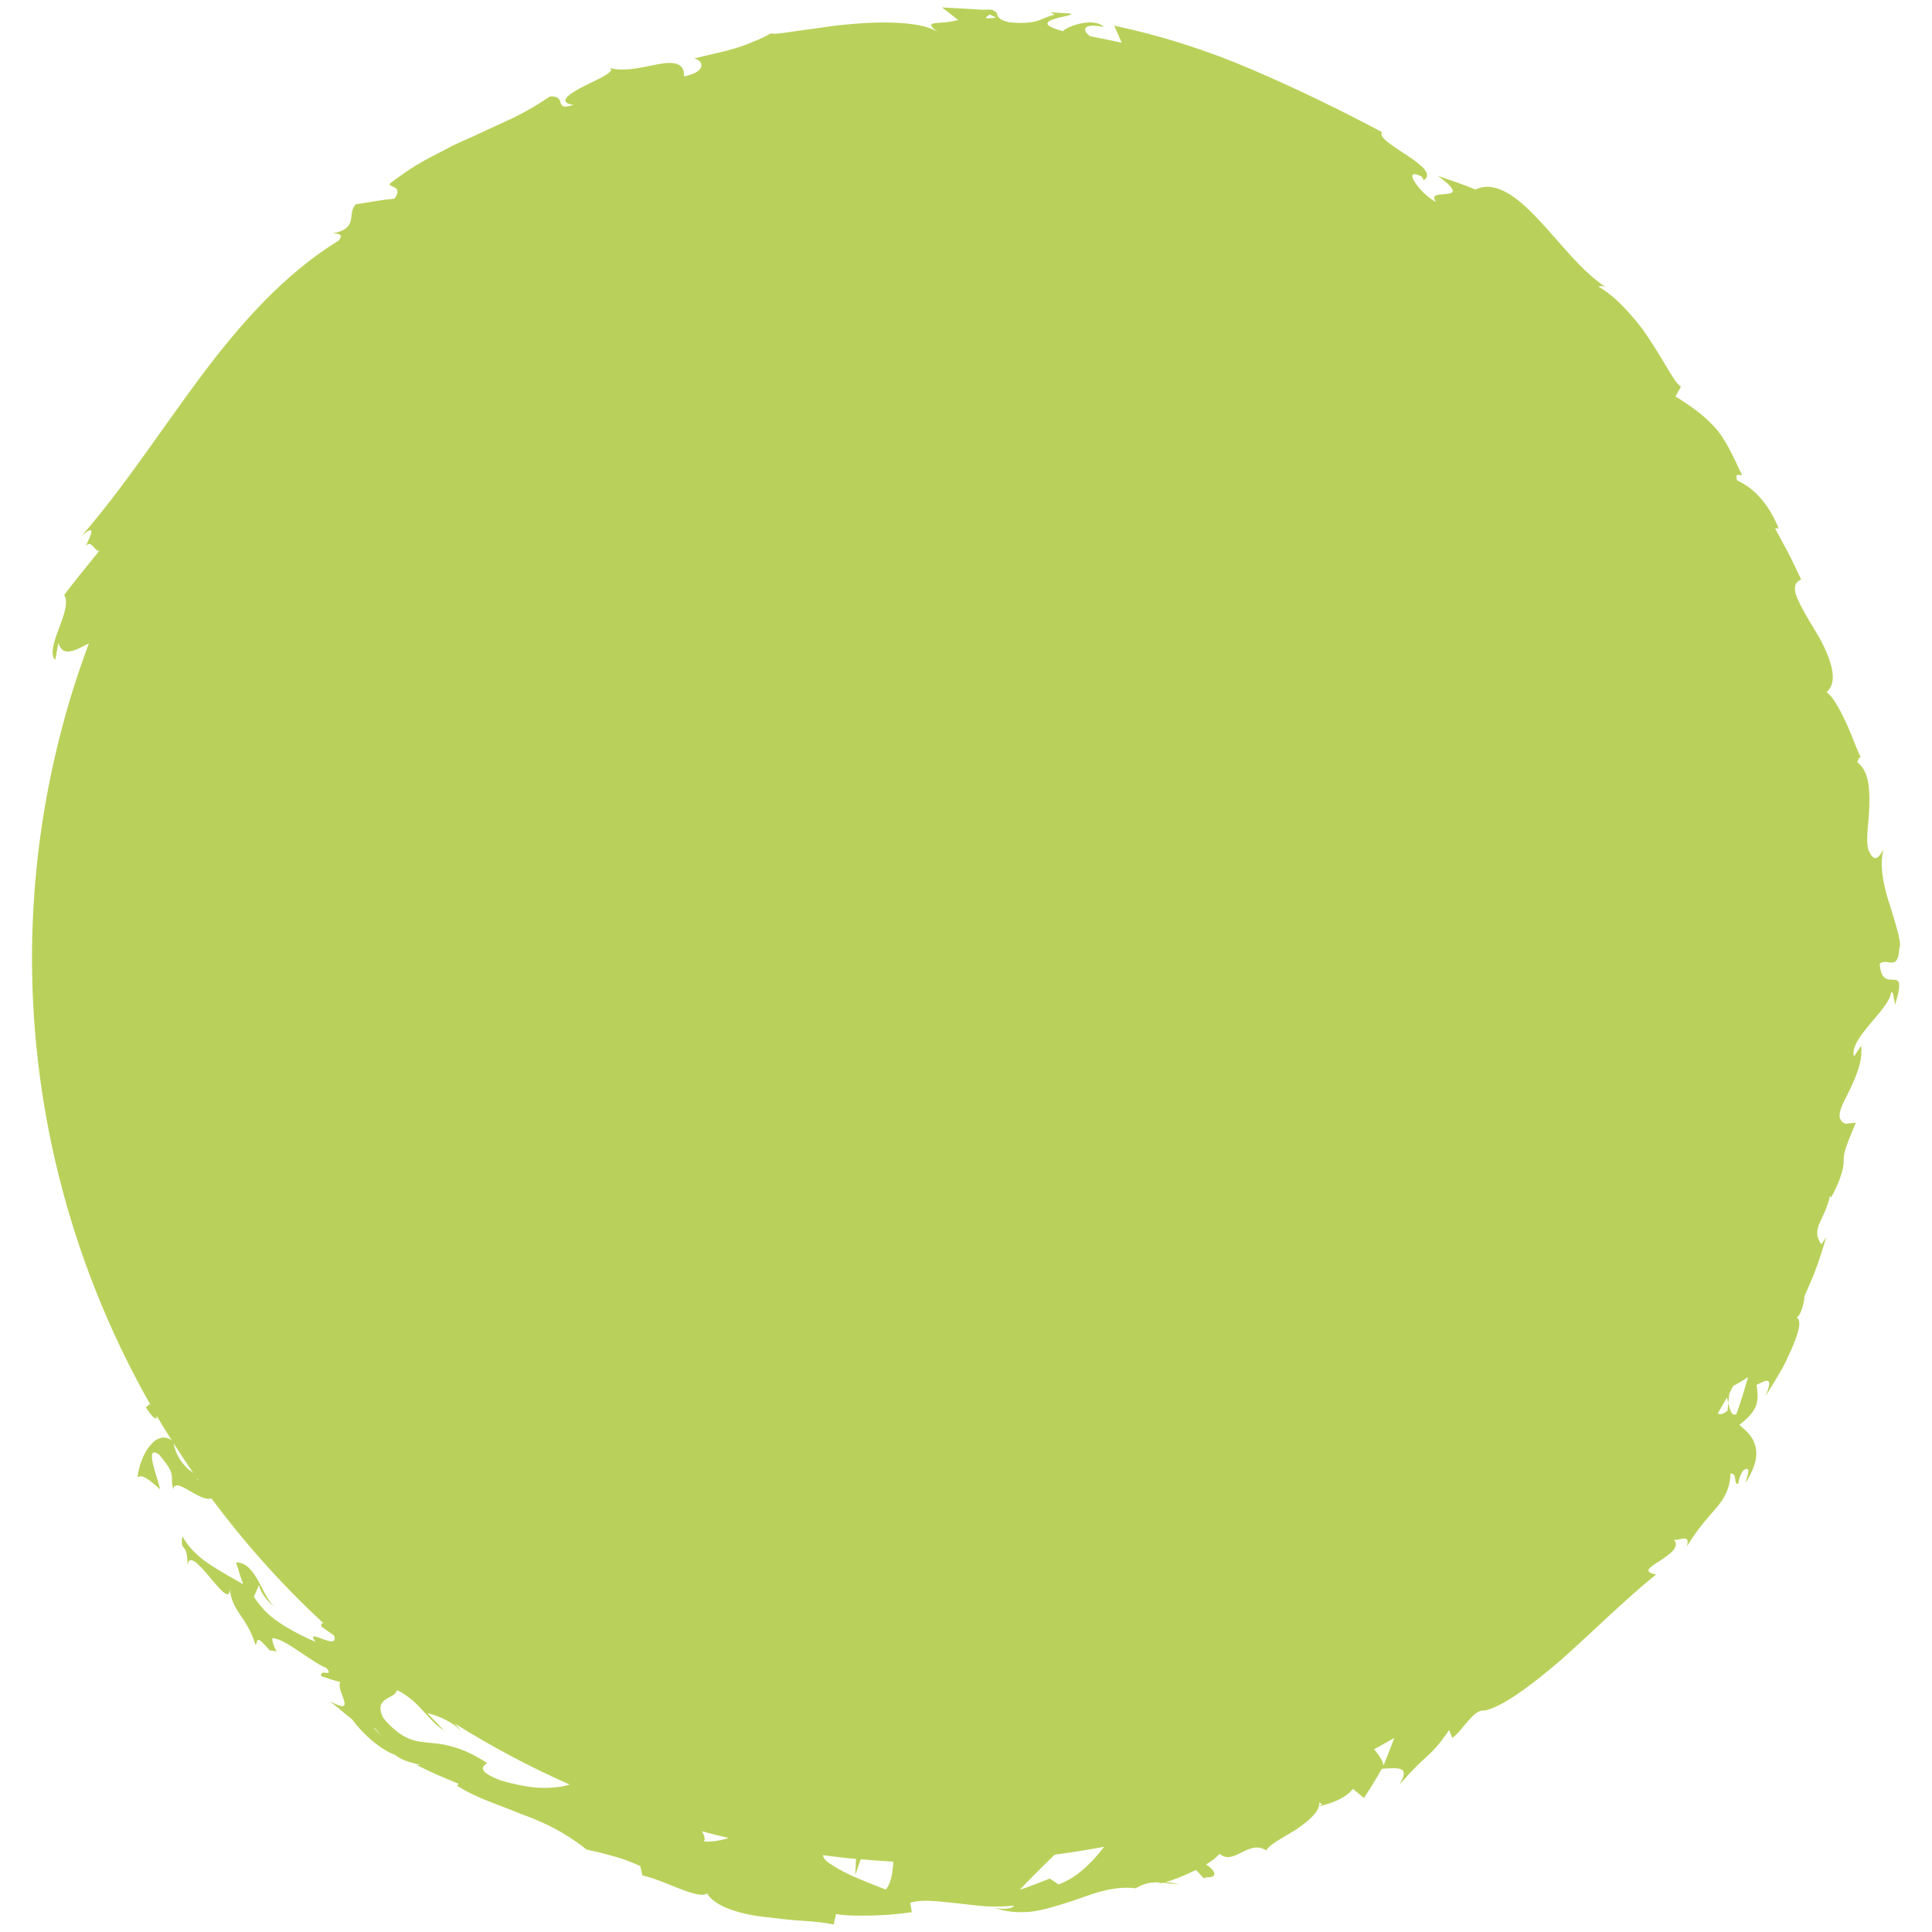
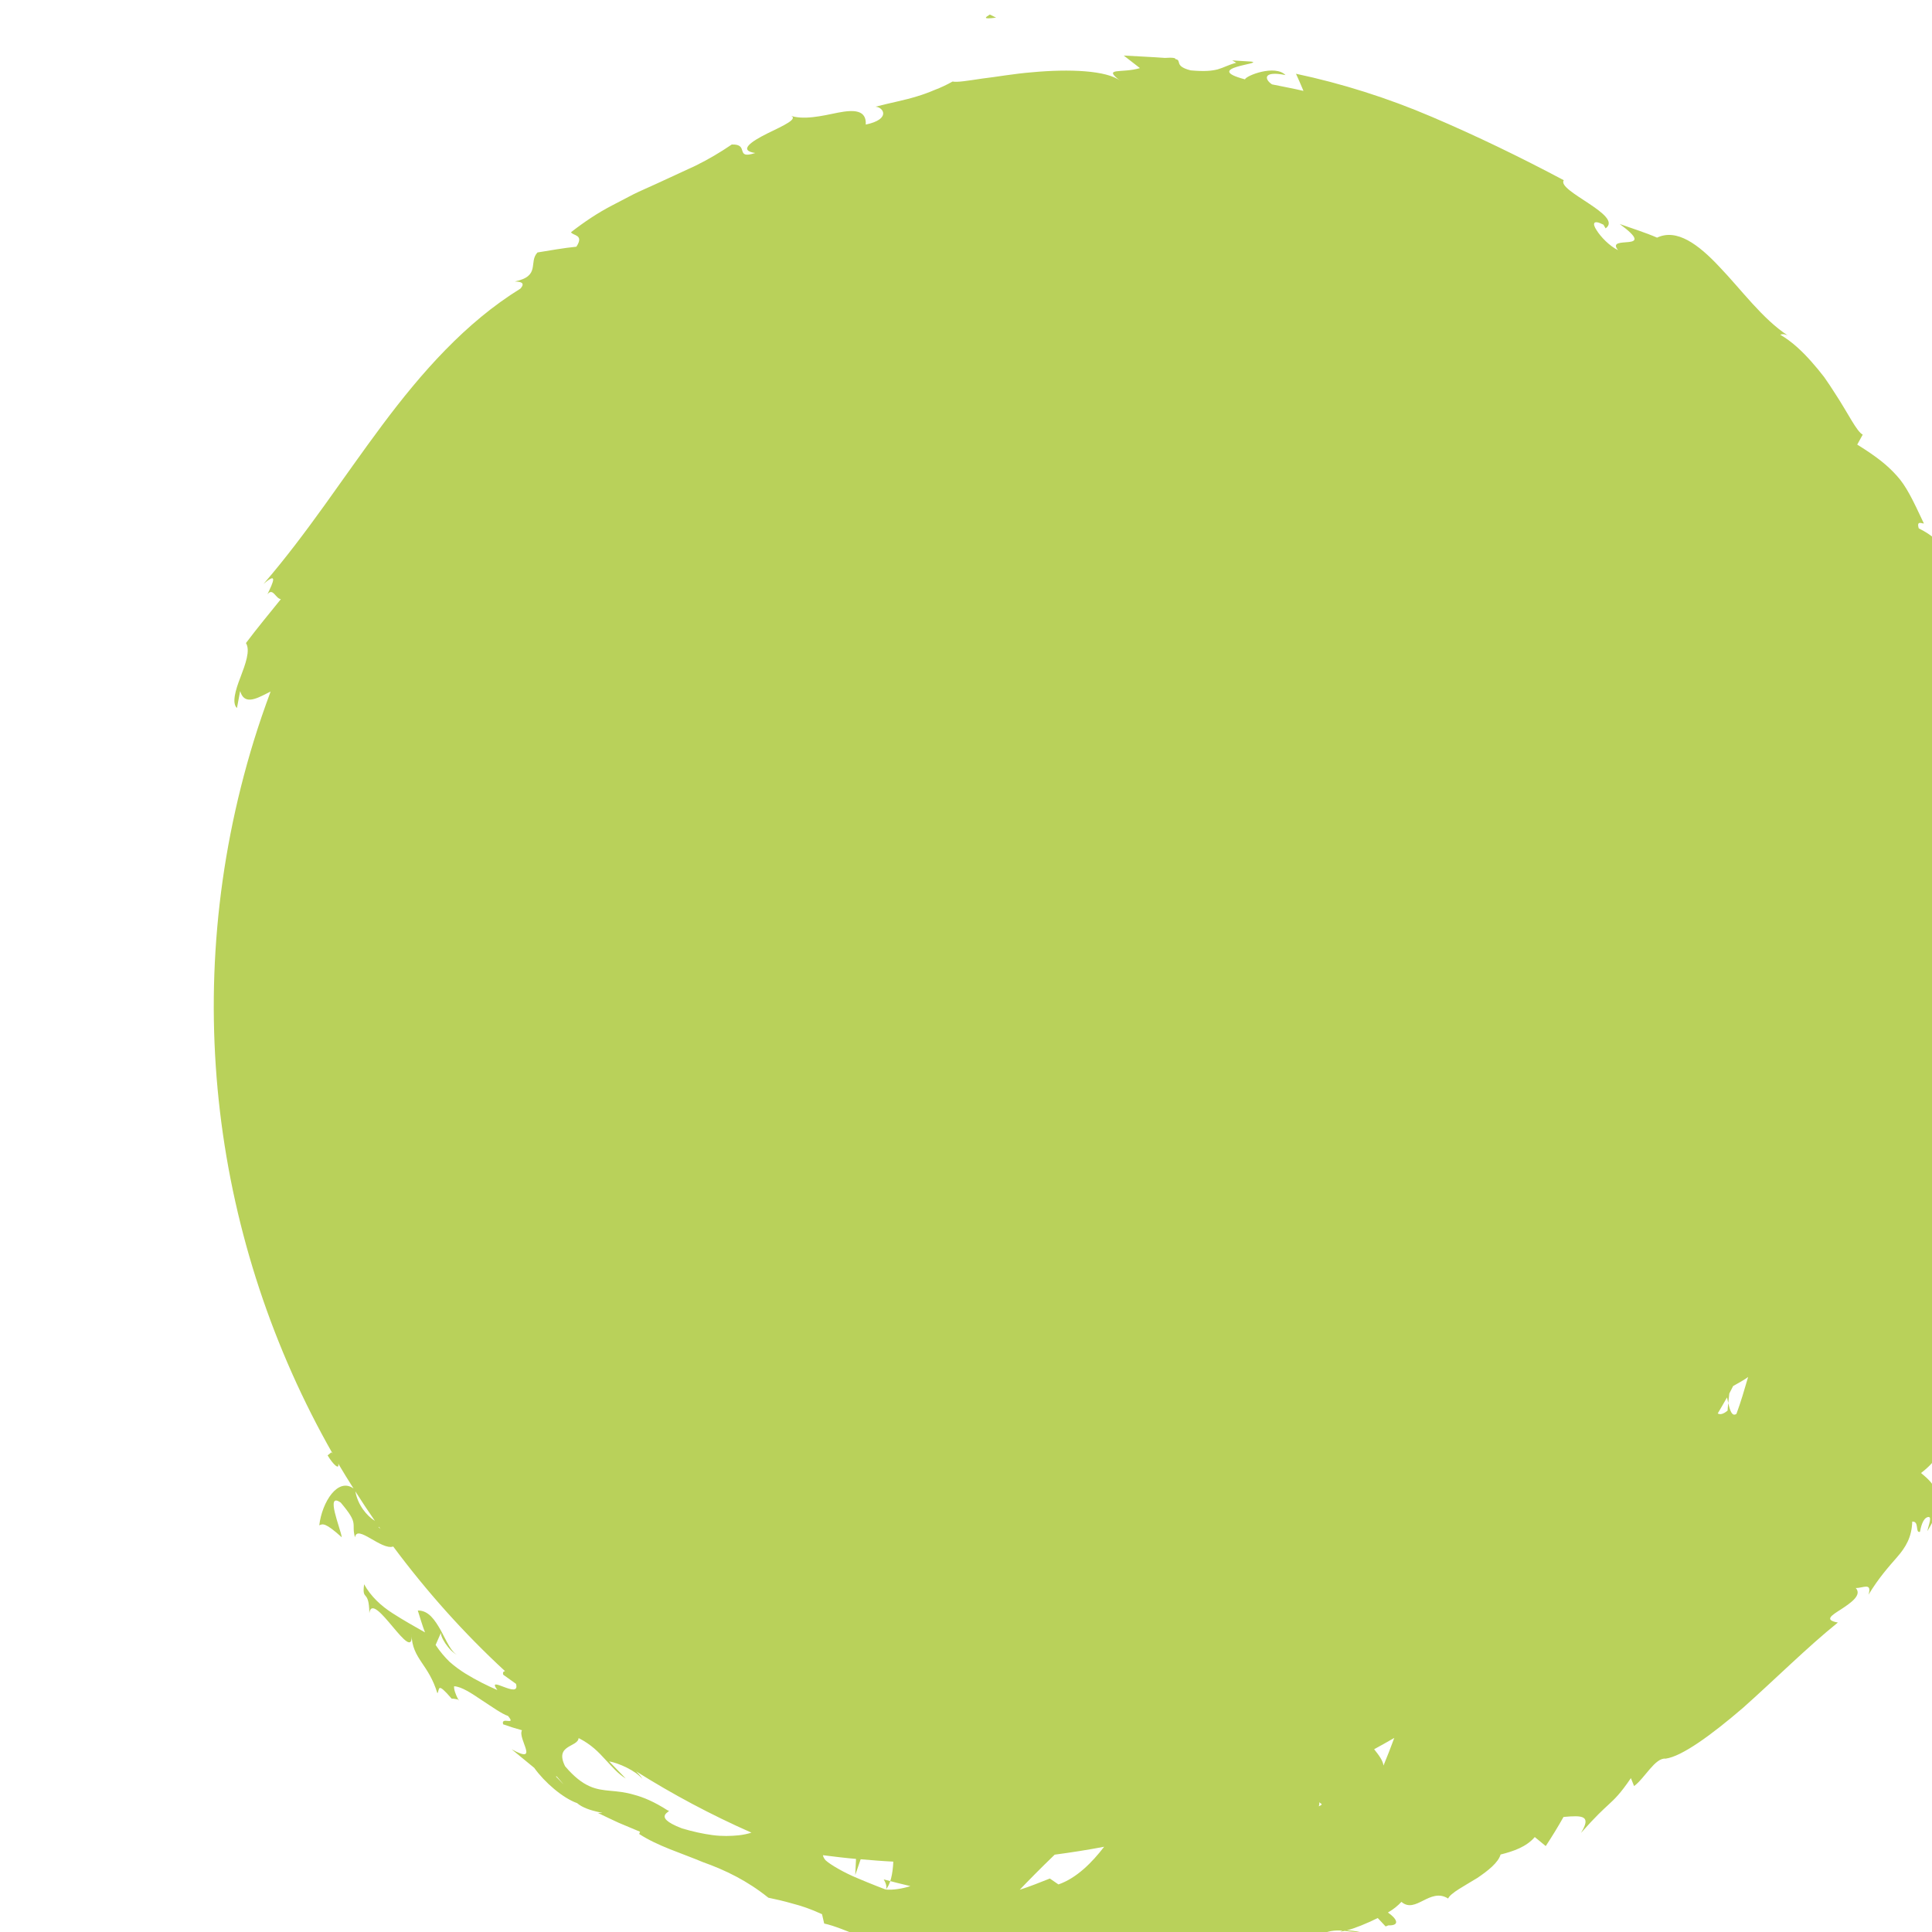
<svg xmlns="http://www.w3.org/2000/svg" xml:space="preserve" width="400px" height="400px" style="shape-rendering:geometricPrecision; text-rendering:geometricPrecision; image-rendering:optimizeQuality; fill-rule:evenodd; clip-rule:evenodd" viewBox="0 0 400 400">
  <defs>
    <style type="text/css">  .fil0 {fill:#B9D15A;fill-rule:nonzero}  </style>
  </defs>
  <g id="Слой_x0020_1">
-     <path class="fil0" d="M204.93 3.01l1.3 0.64c-3.02,0.4 -2.16,-0.09 -1.3,-0.64zm154.58 289.72c-0.88,0.6 -1.32,-0.57 -1.69,-2.25 -0.07,0.57 -0.12,1.12 -0.14,1.57 -0.91,0.76 -1.56,0.87 -2.04,0.59 0.64,-1.11 1.3,-2.2 1.92,-3.32 0.09,0.38 0.18,0.81 0.26,1.16 0.05,-0.62 0.14,-1.29 0.22,-1.98 0.27,-0.51 0.52,-1.03 0.79,-1.54 1.31,-0.72 2.43,-1.36 3.1,-1.87 -0.75,2.56 -1.49,5.14 -2.42,7.64zm-75.01 69.43c1.39,-0.77 2.79,-1.53 4.17,-2.34 -0.71,1.91 -1.44,3.82 -2.23,5.72 -0.13,-1.05 -0.98,-2.18 -1.94,-3.38zm-11.45 11.82c0.08,-0.29 0.13,-0.57 0.11,-0.86 0.26,0.4 0.99,0.33 -0.11,0.86zm-53.91 16.17l-1.78 -1.22c-2.06,0.81 -4.12,1.65 -6.23,2.32 1.58,-1.67 4.3,-4.44 7.23,-7.26 3.43,-0.46 6.85,-0.99 10.24,-1.64 -2.45,3.2 -5.67,6.49 -9.46,7.8zm-35.77 1.06c-0.35,-0.14 -2.98,-1.13 -5.74,-2.31 -2.78,-1.13 -5.64,-2.79 -6.66,-3.71 -0.35,-0.37 -0.53,-0.74 -0.59,-1.09 2.29,0.29 4.57,0.57 6.85,0.77l-0.16 3.33 1.12 -3.26c2.25,0.19 4.51,0.38 6.76,0.49 -0.11,2.58 -0.62,4.83 -1.58,5.78zm-37.63 -9.96c0.38,-0.55 -0.05,-1.48 -0.4,-2.1 1.84,0.49 3.67,0.96 5.52,1.39 -1.71,0.54 -3.56,0.84 -5.12,0.71zm-35.84 -11.27c-1.97,-0.26 -4.11,-0.73 -6.33,-1.39 -6.82,-2.6 -1.58,-3.6 -2.95,-3.72 -2.83,-1.82 -5.06,-2.74 -6.97,-3.24 -1.86,-0.56 -3.41,-0.68 -4.88,-0.82 -2.93,-0.27 -5.59,-0.61 -9.4,-5.08 -2.26,-4.52 2.61,-3.89 2.8,-5.84 2.6,1.31 4.15,2.93 5.52,4.44 1.39,1.47 2.55,2.9 4.23,3.93l-3.44 -3.55c1.98,0.35 5.5,1.92 6.89,3.64 -0.24,-0.46 -0.7,-0.99 -1.31,-1.58 7.56,4.76 15.53,9.01 23.89,12.7 -0.78,0.25 -1.65,0.44 -2.63,0.55 -1.59,0.16 -3.45,0.22 -5.42,-0.04zm-32.45 -12.16c0.08,0.01 0.13,0.01 0.19,0.01 2.22,2.61 1.45,1.66 -0.19,-0.01zm-36.71 -51.61c0.02,-0.03 0.07,-0.04 0.11,-0.05 0.1,0.14 0.2,0.29 0.3,0.43 -0.14,-0.13 -0.28,-0.26 -0.41,-0.38zm-4.8 -7.4c1.31,2.07 2.66,4.1 4.05,6.11 -1.68,-1.04 -3.53,-3.25 -4.05,-6.11zm-18.21 -185.72c1.15,-1.46 1.69,0.87 2.79,1 -2.4,2.98 -4.89,5.97 -7.23,9.09 0.95,1.52 -0.1,4.34 -1.13,7.06 -1.06,2.7 -1.82,5.41 -0.73,6.39l0.66 -3.52c0.8,2.78 3.02,1.79 5.54,0.49 0.25,-0.13 0.51,-0.26 0.77,-0.39 -1.24,3.33 -2.4,6.7 -3.46,10.13 -15.81,51.4 -8.35,104.37 16.31,147.68 -0.08,-0.1 -0.17,-0.21 -0.28,-0.29l-0.77 0.63c1.16,1.95 2.48,3.09 2.2,1.71 1.02,1.74 2.09,3.44 3.17,5.15 -3.23,-2.34 -6.51,2.73 -7.1,7.62 0.72,-0.32 1.23,-0.62 4.66,2.48 -0.23,-1.78 -3.53,-9.51 -0.21,-7.18 1.89,2.24 2.47,3.28 2.62,4.17 0.15,0.89 -0.1,1.6 0.34,3.03 0.35,-2.83 5.46,2.73 7.9,1.89 6.88,9.25 14.6,17.91 23.15,25.8 -0.33,0.05 -0.51,0.25 -0.37,0.74l2.64 1.89c0.99,3.41 -6.36,-2.11 -3.85,1.29 -2.14,-0.93 -4.35,-2.02 -6.61,-3.41 -1.13,-0.71 -2.25,-1.51 -3.31,-2.46 -1.02,-0.99 -1.99,-2.14 -2.87,-3.47l1.17 -2.68c-0.49,0.62 1.61,4.07 3.4,4.78 -1.32,-0.53 -2.3,-2.92 -3.48,-5.09 -1.22,-2.15 -2.55,-4.19 -4.78,-4.14 0.48,1.5 0.92,3.06 1.49,4.53 -2.05,-1.17 -4.4,-2.47 -6.75,-3.99 -2.35,-1.51 -4.47,-3.46 -5.85,-5.97 -0.51,3.67 1.01,0.84 1.08,5.97 0.71,-5.1 9.34,11.25 8.73,4.3 0.04,2.71 1.01,4.28 2.11,5.93 1.11,1.65 2.34,3.39 3.25,6.37 0.51,-0.75 -0.19,-2.55 2.95,1.11 0.33,-0.03 0.93,0.09 1.3,0.17 0.08,0.12 0.11,0.17 0.18,0.28 -0.04,-0.1 -0.07,-0.17 -0.12,-0.27 0.25,0.05 0.28,0.05 -0.04,-0.09 -0.55,-1.07 -0.88,-2.05 -0.81,-2.66 1.57,0.08 3.64,1.48 5.72,2.88 2.11,1.37 4.15,2.84 5.44,3.27 1.81,2.17 -1.54,0 -1.01,1.73 1.28,0.45 2.57,0.87 3.9,1.23 -0.98,1.73 3.81,7.22 -2.14,3.94l4.67 3.84c2.16,3.02 5.94,6.27 8.89,7.31 2.18,1.92 7.23,2.1 4.32,2.04 1.44,0.68 2.86,1.39 4.31,2.04l4.39 1.84 -0.17 0.47c3.92,2.54 8.64,3.91 13.18,5.82 4.68,1.66 9.21,3.87 13.56,7.37 1.55,0.33 3.13,0.67 4.91,1.19 1.81,0.46 3.81,1.12 6.2,2.22l0.45 1.94c2,0.41 4.81,1.6 7.39,2.62 2.58,1 4.94,1.82 6.01,1.11 0.79,1.36 2.39,2.37 4.45,3.17 2.06,0.81 4.58,1.36 7.23,1.67 2.65,0.32 5.38,0.65 7.91,0.81 2.53,0.16 4.83,0.37 6.59,0.79l0.51 -2.18c2.42,0.42 4.84,0.34 7.39,0.31 1.28,-0.04 2.59,-0.1 3.96,-0.19 1.38,-0.12 2.81,-0.32 4.33,-0.5l-0.32 -1.97c2.6,-0.77 5.88,-0.25 9.58,0.11 1.85,0.2 3.8,0.46 5.81,0.63 2,0.11 4.06,0.08 6.1,-0.12 -0.5,0.79 -2.6,0.76 -4.1,0.41 2.52,0.92 5.09,1.08 7.63,0.83 2.54,-0.31 5.04,-1.11 7.49,-1.89 2.46,-0.75 4.82,-1.76 7.17,-2.35 2.34,-0.62 4.66,-0.87 6.99,-0.61 2.01,-1.19 3.61,-1.3 5.24,-1.17 -0.2,0.05 -0.36,0.12 -0.51,0.22 0.23,-0.03 0.56,-0.1 0.9,-0.18 1.04,0.13 2.11,0.24 3.25,0.25 -1.03,-0.22 -1.98,-0.34 -2.78,-0.36 1.66,-0.43 4.08,-1.41 6.39,-2.55l1.63 1.74c0.19,-0.08 0.36,-0.13 0.55,-0.22 2.65,0.07 1.65,-1.5 -0.08,-2.66 1.13,-0.65 2.1,-1.45 2.8,-2.21 2.96,2.56 5.9,-3.06 9.67,-0.69 0.49,-1.14 3.34,-2.59 6.03,-4.25 2.25,-1.52 4.35,-3.19 4.83,-4.86 2.7,-0.68 5.34,-1.59 7.08,-3.62l2.27 1.87c1.29,-1.96 2.52,-3.97 3.68,-6.03 3.97,-0.35 5.83,-0.31 3.61,3.31 3.15,-3.54 4.5,-4.74 5.73,-5.88 1.21,-1.13 2.34,-2.13 4.61,-5.47l0.66 1.65c2.19,-1.6 4.36,-5.93 6.52,-5.68 3.37,-0.45 9.45,-4.87 16.02,-10.51 6.49,-5.77 13.45,-12.69 19.65,-17.67 -2.94,-0.54 -1.29,-1.49 0.71,-2.77 1.96,-1.3 4.35,-2.92 2.99,-4.38 1.5,0.04 3.41,-1.26 2.65,1.38 2.1,-3.46 4.11,-5.71 5.91,-7.77 1.79,-2.05 3.04,-4.13 3.14,-7.36 1.52,-0.11 0.55,2.41 1.6,2.12 0.13,-0.69 0.51,-2.73 1.57,-3.04 1.06,-0.31 0.22,1.53 -0.04,2.9 1.09,-1.77 1.73,-3.27 2.04,-4.55 0.26,-1.31 0.21,-2.39 -0.07,-3.31 -0.53,-1.84 -1.92,-3.05 -3.28,-4.18 1.73,-1.34 2.81,-2.5 3.38,-3.76 0.51,-1.3 0.53,-2.71 0.18,-4.53 1.65,-0.72 3.81,-2.31 1.88,2.34 0.37,-0.6 1.12,-1.82 2.04,-3.33 0.45,-0.76 0.94,-1.59 1.44,-2.44 0.46,-0.88 0.91,-1.8 1.33,-2.71 1.7,-3.63 2.94,-7.12 1.64,-7.81 0.98,-0.54 1.63,-3.57 1.6,-4.38 1.25,-2.89 1.96,-4.46 2.51,-6.06 0.59,-1.6 1.12,-3.2 1.98,-6.17l-0.98 1.48c-2.39,-3.3 0.79,-5.09 1.74,-9.99l0.3 0.23c1.39,-2.57 1.95,-4.23 2.26,-5.35 0.31,-1.14 0.31,-1.76 0.32,-2.38 0.01,-0.62 0.04,-1.23 0.38,-2.33 0.37,-1.11 0.99,-2.71 2.14,-5.38l-2.18 0.23c-2.13,-0.92 -1.06,-3.2 0.49,-6.15 1.42,-2.96 3.23,-6.66 2.76,-9.99l-1.47 2.21c-0.51,-1.83 1.17,-4.13 3.14,-6.51 1.96,-2.37 4.27,-4.82 4.54,-6.65 0.4,-0.79 0.62,1.29 0.84,2.43 2.93,-9.59 -2.7,-1.37 -3.18,-8.49 1.48,-1.32 3.8,1.74 4.05,-3.13 0.57,-1.22 -0.71,-4.75 -1.86,-8.72 -1.36,-3.96 -2.32,-8.37 -1.4,-11.78 -0.96,1.57 -1.92,3.08 -3.18,-0.07 -0.56,-2.46 0.23,-5.98 0.24,-9.4 0.07,-3.41 -0.15,-6.78 -2.48,-8.61 0.16,-0.69 0.4,-0.99 0.67,-1.08 -0.91,-1.78 -1.88,-4.77 -3.18,-7.46 -1.28,-2.69 -2.63,-5.15 -3.87,-5.96 1.53,-1.38 1.52,-3.41 0.89,-5.74 -0.65,-2.33 -1.95,-4.93 -3.43,-7.31 -1.46,-2.4 -2.8,-4.69 -3.55,-6.47 -0.74,-1.79 -0.71,-3.16 0.83,-3.82 -0.87,-1.78 -1.67,-3.59 -2.59,-5.34l-2.81 -5.23 0.74 -0.03c-1.44,-3.53 -3.09,-5.58 -4.48,-7.03 -1.44,-1.43 -2.75,-2.2 -4.14,-2.91 -0.52,-1.71 0.68,-0.96 1.06,-1.01 -2.35,-5.03 -3.7,-7.81 -5.63,-9.91 -1.9,-2.11 -4,-3.83 -8.17,-6.42l1.14 -2.07c-1.26,-0.62 -2.96,-4.31 -5.76,-8.57 -0.69,-1.08 -1.42,-2.21 -2.22,-3.33 -0.84,-1.09 -1.73,-2.18 -2.68,-3.24 -1.89,-2.13 -3.99,-4.13 -6.42,-5.54 0.25,-0.1 0.71,-0.25 1.55,0.15 -5.24,-3.43 -9.59,-9.46 -14.09,-14.15 -4.42,-4.74 -8.89,-8.03 -12.96,-6.1 -2.51,-1.09 -5.17,-1.9 -7.73,-2.82 8.27,6.09 -3.14,2.04 -0.34,5.42 -1.79,-0.87 -3.6,-2.76 -4.46,-4.15 -0.89,-1.34 -0.76,-2.26 1.43,-1.13l0.44 0.76c3.8,-2.66 -10.19,-7.76 -8.66,-9.97 -9.03,-4.8 -18.12,-9.2 -27.32,-13.12 -9.19,-3.93 -18.65,-6.91 -28.12,-8.92 0.53,1.18 1.05,2.33 1.55,3.55 -2.16,-0.51 -4.34,-0.9 -6.51,-1.35 -1.6,-1.04 -1.93,-2.88 2.79,-1.93 -2.2,-2.24 -8.19,0.13 -8.39,0.89 -9.13,-2.42 4.13,-3.25 1.31,-3.68l-3.95 -0.24 0.83 0.48c-1.66,0.45 -2.6,1.02 -3.83,1.37 -1.22,0.31 -2.74,0.47 -5.6,0.21 -3.57,-0.9 -1.72,-2.1 -3.15,-2.33 0.02,-0.22 -0.46,-0.37 -2.2,-0.25 -2.83,-0.21 -5.67,-0.32 -8.51,-0.49l3.35 2.6c-3.76,1.14 -7.89,-0.25 -4.04,2.65 -2.8,-2.2 -10.69,-2.5 -18.24,-1.79 -3.77,0.29 -7.44,0.97 -10.4,1.31 -2.95,0.44 -5.18,0.81 -6.11,0.61 -1.21,0.68 -2.42,1.25 -3.66,1.72 -1.24,0.53 -2.49,0.99 -3.8,1.38 -2.61,0.8 -5.43,1.31 -8.5,2.11 1.66,0.09 3.26,2.59 -2.01,3.7 0.16,-3.05 -2.45,-3.11 -5.74,-2.47 -3.28,0.67 -7.3,1.64 -10.11,0.54 2.36,0.6 -1.27,2.17 -4.55,3.78 -3.27,1.63 -6.08,3.5 -2.48,4.04 -4.36,1.4 -1.11,-1.91 -4.87,-1.76 -2.31,1.58 -4.79,3.05 -7.48,4.38 -2.72,1.26 -5.55,2.56 -8.45,3.9 -1.45,0.67 -2.96,1.3 -4.43,2.03 -1.46,0.76 -2.92,1.53 -4.41,2.3 -2.98,1.54 -5.8,3.44 -8.5,5.54 0.28,0.75 2.81,0.43 1.1,3.01 -2.72,0.27 -5.34,0.75 -8.05,1.19 -1.9,2 0.72,4.89 -4.68,6 0.94,0.05 2.34,0.15 1.14,1.49 -11.37,7.02 -20.5,17.4 -28.6,28.25 -8.17,10.92 -15.39,22.22 -24.58,32.89 3.03,-2.63 2.02,-0.36 0.8,2.15z" />
+     <path class="fil0" d="M204.93 3.01l1.3 0.64c-3.02,0.4 -2.16,-0.09 -1.3,-0.64zm154.58 289.72c-0.88,0.6 -1.32,-0.57 -1.69,-2.25 -0.07,0.57 -0.12,1.12 -0.14,1.57 -0.91,0.76 -1.56,0.87 -2.04,0.59 0.64,-1.11 1.3,-2.2 1.92,-3.32 0.09,0.38 0.18,0.81 0.26,1.16 0.05,-0.62 0.14,-1.29 0.22,-1.98 0.27,-0.51 0.52,-1.03 0.79,-1.54 1.31,-0.72 2.43,-1.36 3.1,-1.87 -0.75,2.56 -1.49,5.14 -2.42,7.64zm-75.01 69.43c1.39,-0.77 2.79,-1.53 4.17,-2.34 -0.71,1.91 -1.44,3.82 -2.23,5.72 -0.13,-1.05 -0.98,-2.18 -1.94,-3.38zm-11.45 11.82c0.08,-0.29 0.13,-0.57 0.11,-0.86 0.26,0.4 0.99,0.33 -0.11,0.86zm-53.91 16.17l-1.78 -1.22c-2.06,0.81 -4.12,1.65 -6.23,2.32 1.58,-1.67 4.3,-4.44 7.23,-7.26 3.43,-0.46 6.85,-0.99 10.24,-1.64 -2.45,3.2 -5.67,6.49 -9.46,7.8zm-35.77 1.06c-0.35,-0.14 -2.98,-1.13 -5.74,-2.31 -2.78,-1.13 -5.64,-2.79 -6.66,-3.71 -0.35,-0.37 -0.53,-0.74 -0.59,-1.09 2.29,0.29 4.57,0.57 6.85,0.77l-0.16 3.33 1.12 -3.26c2.25,0.19 4.51,0.38 6.76,0.49 -0.11,2.58 -0.62,4.83 -1.58,5.78zc0.38,-0.55 -0.05,-1.48 -0.4,-2.1 1.84,0.49 3.67,0.96 5.52,1.39 -1.71,0.54 -3.56,0.84 -5.12,0.71zm-35.84 -11.27c-1.97,-0.26 -4.11,-0.73 -6.33,-1.39 -6.82,-2.6 -1.58,-3.6 -2.95,-3.72 -2.83,-1.82 -5.06,-2.74 -6.97,-3.24 -1.86,-0.56 -3.41,-0.68 -4.88,-0.82 -2.93,-0.27 -5.59,-0.61 -9.4,-5.08 -2.26,-4.52 2.61,-3.89 2.8,-5.84 2.6,1.31 4.15,2.93 5.52,4.44 1.39,1.47 2.55,2.9 4.23,3.93l-3.44 -3.55c1.98,0.35 5.5,1.92 6.89,3.64 -0.24,-0.46 -0.7,-0.99 -1.31,-1.58 7.56,4.76 15.53,9.01 23.89,12.7 -0.78,0.25 -1.65,0.44 -2.63,0.55 -1.59,0.16 -3.45,0.22 -5.42,-0.04zm-32.45 -12.16c0.08,0.01 0.13,0.01 0.19,0.01 2.22,2.61 1.45,1.66 -0.19,-0.01zm-36.71 -51.61c0.02,-0.03 0.07,-0.04 0.11,-0.05 0.1,0.14 0.2,0.29 0.3,0.43 -0.14,-0.13 -0.28,-0.26 -0.41,-0.38zm-4.8 -7.4c1.31,2.07 2.66,4.1 4.05,6.11 -1.68,-1.04 -3.53,-3.25 -4.05,-6.11zm-18.21 -185.72c1.15,-1.46 1.69,0.87 2.79,1 -2.4,2.98 -4.89,5.97 -7.23,9.09 0.95,1.52 -0.1,4.34 -1.13,7.06 -1.06,2.7 -1.82,5.41 -0.73,6.39l0.66 -3.52c0.8,2.78 3.02,1.79 5.54,0.49 0.25,-0.13 0.51,-0.26 0.77,-0.39 -1.24,3.33 -2.4,6.7 -3.46,10.13 -15.81,51.4 -8.35,104.37 16.31,147.68 -0.08,-0.1 -0.17,-0.21 -0.28,-0.29l-0.77 0.63c1.16,1.95 2.48,3.09 2.2,1.71 1.02,1.74 2.09,3.44 3.17,5.15 -3.23,-2.34 -6.51,2.73 -7.1,7.62 0.72,-0.32 1.23,-0.62 4.66,2.48 -0.23,-1.78 -3.53,-9.51 -0.21,-7.18 1.89,2.24 2.47,3.28 2.62,4.17 0.15,0.89 -0.1,1.6 0.34,3.03 0.35,-2.83 5.46,2.73 7.9,1.89 6.88,9.25 14.6,17.91 23.15,25.8 -0.33,0.05 -0.51,0.25 -0.37,0.74l2.64 1.89c0.99,3.41 -6.36,-2.11 -3.85,1.29 -2.14,-0.93 -4.35,-2.02 -6.61,-3.41 -1.13,-0.71 -2.25,-1.51 -3.31,-2.46 -1.02,-0.99 -1.99,-2.14 -2.87,-3.47l1.17 -2.68c-0.49,0.62 1.61,4.07 3.4,4.78 -1.32,-0.53 -2.3,-2.92 -3.48,-5.09 -1.22,-2.15 -2.55,-4.19 -4.78,-4.14 0.48,1.5 0.92,3.06 1.49,4.53 -2.05,-1.17 -4.4,-2.47 -6.75,-3.99 -2.35,-1.51 -4.47,-3.46 -5.85,-5.97 -0.51,3.67 1.01,0.84 1.08,5.97 0.71,-5.1 9.34,11.25 8.73,4.3 0.04,2.71 1.01,4.28 2.11,5.93 1.11,1.65 2.34,3.39 3.25,6.37 0.51,-0.75 -0.19,-2.55 2.95,1.11 0.33,-0.03 0.93,0.09 1.3,0.17 0.08,0.12 0.11,0.17 0.18,0.28 -0.04,-0.1 -0.07,-0.17 -0.12,-0.27 0.25,0.05 0.28,0.05 -0.04,-0.09 -0.55,-1.07 -0.88,-2.05 -0.81,-2.66 1.57,0.08 3.64,1.48 5.72,2.88 2.11,1.37 4.15,2.84 5.44,3.27 1.81,2.17 -1.54,0 -1.01,1.73 1.28,0.45 2.57,0.87 3.9,1.23 -0.98,1.73 3.81,7.22 -2.14,3.94l4.67 3.84c2.16,3.02 5.94,6.27 8.89,7.31 2.18,1.92 7.23,2.1 4.32,2.04 1.44,0.68 2.86,1.39 4.31,2.04l4.39 1.84 -0.17 0.47c3.92,2.54 8.64,3.91 13.18,5.82 4.68,1.66 9.21,3.87 13.56,7.37 1.55,0.33 3.13,0.67 4.91,1.19 1.81,0.46 3.81,1.12 6.2,2.22l0.45 1.94c2,0.41 4.81,1.6 7.39,2.62 2.58,1 4.94,1.82 6.01,1.11 0.79,1.36 2.39,2.37 4.45,3.17 2.06,0.81 4.58,1.36 7.23,1.67 2.65,0.32 5.38,0.65 7.91,0.81 2.53,0.16 4.83,0.37 6.59,0.79l0.51 -2.18c2.42,0.42 4.84,0.34 7.39,0.31 1.28,-0.04 2.59,-0.1 3.96,-0.19 1.38,-0.12 2.81,-0.32 4.33,-0.5l-0.32 -1.97c2.6,-0.77 5.88,-0.25 9.58,0.11 1.85,0.2 3.8,0.46 5.81,0.63 2,0.11 4.06,0.08 6.1,-0.12 -0.5,0.79 -2.6,0.76 -4.1,0.41 2.52,0.92 5.09,1.08 7.63,0.83 2.54,-0.31 5.04,-1.11 7.49,-1.89 2.46,-0.75 4.82,-1.76 7.17,-2.35 2.34,-0.62 4.66,-0.87 6.99,-0.61 2.01,-1.19 3.61,-1.3 5.24,-1.17 -0.2,0.05 -0.36,0.12 -0.51,0.22 0.23,-0.03 0.56,-0.1 0.9,-0.18 1.04,0.13 2.11,0.24 3.25,0.25 -1.03,-0.22 -1.98,-0.34 -2.78,-0.36 1.66,-0.43 4.08,-1.41 6.39,-2.55l1.63 1.74c0.19,-0.08 0.36,-0.13 0.55,-0.22 2.65,0.07 1.65,-1.5 -0.08,-2.66 1.13,-0.65 2.1,-1.45 2.8,-2.21 2.96,2.56 5.9,-3.06 9.67,-0.69 0.49,-1.14 3.34,-2.59 6.03,-4.25 2.25,-1.52 4.35,-3.19 4.83,-4.86 2.7,-0.68 5.34,-1.59 7.08,-3.62l2.27 1.87c1.29,-1.96 2.52,-3.97 3.68,-6.03 3.97,-0.35 5.83,-0.31 3.61,3.31 3.15,-3.54 4.5,-4.74 5.73,-5.88 1.21,-1.13 2.34,-2.13 4.61,-5.47l0.66 1.65c2.19,-1.6 4.36,-5.93 6.52,-5.68 3.37,-0.45 9.45,-4.87 16.02,-10.51 6.49,-5.77 13.45,-12.69 19.65,-17.67 -2.94,-0.54 -1.29,-1.49 0.71,-2.77 1.96,-1.3 4.35,-2.92 2.99,-4.38 1.5,0.04 3.41,-1.26 2.65,1.38 2.1,-3.46 4.11,-5.71 5.91,-7.77 1.79,-2.05 3.04,-4.13 3.14,-7.36 1.52,-0.11 0.55,2.41 1.6,2.12 0.13,-0.69 0.51,-2.73 1.57,-3.04 1.06,-0.31 0.22,1.53 -0.04,2.9 1.09,-1.77 1.73,-3.27 2.04,-4.55 0.26,-1.31 0.21,-2.39 -0.07,-3.31 -0.53,-1.84 -1.92,-3.05 -3.28,-4.18 1.73,-1.34 2.81,-2.5 3.38,-3.76 0.51,-1.3 0.53,-2.71 0.18,-4.53 1.65,-0.72 3.81,-2.31 1.88,2.34 0.37,-0.6 1.12,-1.82 2.04,-3.33 0.45,-0.76 0.94,-1.59 1.44,-2.44 0.46,-0.88 0.91,-1.8 1.33,-2.71 1.7,-3.63 2.94,-7.12 1.64,-7.81 0.98,-0.54 1.63,-3.57 1.6,-4.38 1.25,-2.89 1.96,-4.46 2.51,-6.06 0.59,-1.6 1.12,-3.2 1.98,-6.17l-0.98 1.48c-2.39,-3.3 0.79,-5.09 1.74,-9.99l0.3 0.23c1.39,-2.57 1.95,-4.23 2.26,-5.35 0.31,-1.14 0.31,-1.76 0.32,-2.38 0.01,-0.62 0.04,-1.23 0.38,-2.33 0.37,-1.11 0.99,-2.71 2.14,-5.38l-2.18 0.23c-2.13,-0.92 -1.06,-3.2 0.49,-6.15 1.42,-2.96 3.23,-6.66 2.76,-9.99l-1.47 2.21c-0.51,-1.83 1.17,-4.13 3.14,-6.51 1.96,-2.37 4.27,-4.82 4.54,-6.65 0.4,-0.79 0.62,1.29 0.84,2.43 2.93,-9.59 -2.7,-1.37 -3.18,-8.49 1.48,-1.32 3.8,1.74 4.05,-3.13 0.57,-1.22 -0.71,-4.75 -1.86,-8.72 -1.36,-3.96 -2.32,-8.37 -1.4,-11.78 -0.96,1.57 -1.92,3.08 -3.18,-0.07 -0.56,-2.46 0.23,-5.98 0.24,-9.4 0.07,-3.41 -0.15,-6.78 -2.48,-8.61 0.16,-0.69 0.4,-0.99 0.67,-1.08 -0.91,-1.78 -1.88,-4.77 -3.18,-7.46 -1.28,-2.69 -2.63,-5.15 -3.87,-5.96 1.53,-1.38 1.52,-3.41 0.89,-5.74 -0.65,-2.33 -1.95,-4.93 -3.43,-7.31 -1.46,-2.4 -2.8,-4.69 -3.55,-6.47 -0.74,-1.79 -0.71,-3.16 0.83,-3.82 -0.87,-1.78 -1.67,-3.59 -2.59,-5.34l-2.81 -5.23 0.74 -0.03c-1.44,-3.53 -3.09,-5.58 -4.48,-7.03 -1.44,-1.43 -2.75,-2.2 -4.14,-2.91 -0.52,-1.71 0.68,-0.96 1.06,-1.01 -2.35,-5.03 -3.7,-7.81 -5.63,-9.91 -1.9,-2.11 -4,-3.83 -8.17,-6.42l1.14 -2.07c-1.26,-0.62 -2.96,-4.31 -5.76,-8.57 -0.69,-1.08 -1.42,-2.21 -2.22,-3.33 -0.84,-1.09 -1.73,-2.18 -2.68,-3.24 -1.89,-2.13 -3.99,-4.13 -6.42,-5.54 0.25,-0.1 0.71,-0.25 1.55,0.15 -5.24,-3.43 -9.59,-9.46 -14.09,-14.15 -4.42,-4.74 -8.89,-8.03 -12.96,-6.1 -2.51,-1.09 -5.17,-1.9 -7.73,-2.82 8.27,6.09 -3.14,2.04 -0.34,5.42 -1.79,-0.87 -3.6,-2.76 -4.46,-4.15 -0.89,-1.34 -0.76,-2.26 1.43,-1.13l0.44 0.76c3.8,-2.66 -10.19,-7.76 -8.66,-9.97 -9.03,-4.8 -18.12,-9.2 -27.32,-13.12 -9.19,-3.93 -18.65,-6.91 -28.12,-8.92 0.53,1.18 1.05,2.33 1.55,3.55 -2.16,-0.51 -4.34,-0.9 -6.51,-1.35 -1.6,-1.04 -1.93,-2.88 2.79,-1.93 -2.2,-2.24 -8.19,0.13 -8.39,0.89 -9.13,-2.42 4.13,-3.25 1.31,-3.68l-3.95 -0.24 0.83 0.48c-1.66,0.45 -2.6,1.02 -3.83,1.37 -1.22,0.31 -2.74,0.47 -5.6,0.21 -3.57,-0.9 -1.72,-2.1 -3.15,-2.33 0.02,-0.22 -0.46,-0.37 -2.2,-0.25 -2.83,-0.21 -5.67,-0.32 -8.51,-0.49l3.35 2.6c-3.76,1.14 -7.89,-0.25 -4.04,2.65 -2.8,-2.2 -10.69,-2.5 -18.24,-1.79 -3.77,0.29 -7.44,0.97 -10.4,1.31 -2.95,0.44 -5.18,0.81 -6.11,0.61 -1.21,0.68 -2.42,1.25 -3.66,1.72 -1.24,0.53 -2.49,0.99 -3.8,1.38 -2.61,0.8 -5.43,1.31 -8.5,2.11 1.66,0.09 3.26,2.59 -2.01,3.7 0.16,-3.05 -2.45,-3.11 -5.74,-2.47 -3.28,0.67 -7.3,1.64 -10.11,0.54 2.36,0.6 -1.27,2.17 -4.55,3.78 -3.27,1.63 -6.08,3.5 -2.48,4.04 -4.36,1.4 -1.11,-1.91 -4.87,-1.76 -2.31,1.58 -4.79,3.05 -7.48,4.38 -2.72,1.26 -5.55,2.56 -8.45,3.9 -1.45,0.67 -2.96,1.3 -4.43,2.03 -1.46,0.76 -2.92,1.53 -4.41,2.3 -2.98,1.54 -5.8,3.44 -8.5,5.54 0.28,0.75 2.81,0.43 1.1,3.01 -2.72,0.27 -5.34,0.75 -8.05,1.19 -1.9,2 0.72,4.89 -4.68,6 0.94,0.05 2.34,0.15 1.14,1.49 -11.37,7.02 -20.5,17.4 -28.6,28.25 -8.17,10.92 -15.39,22.22 -24.58,32.89 3.03,-2.63 2.02,-0.36 0.8,2.15z" />
  </g>
</svg>